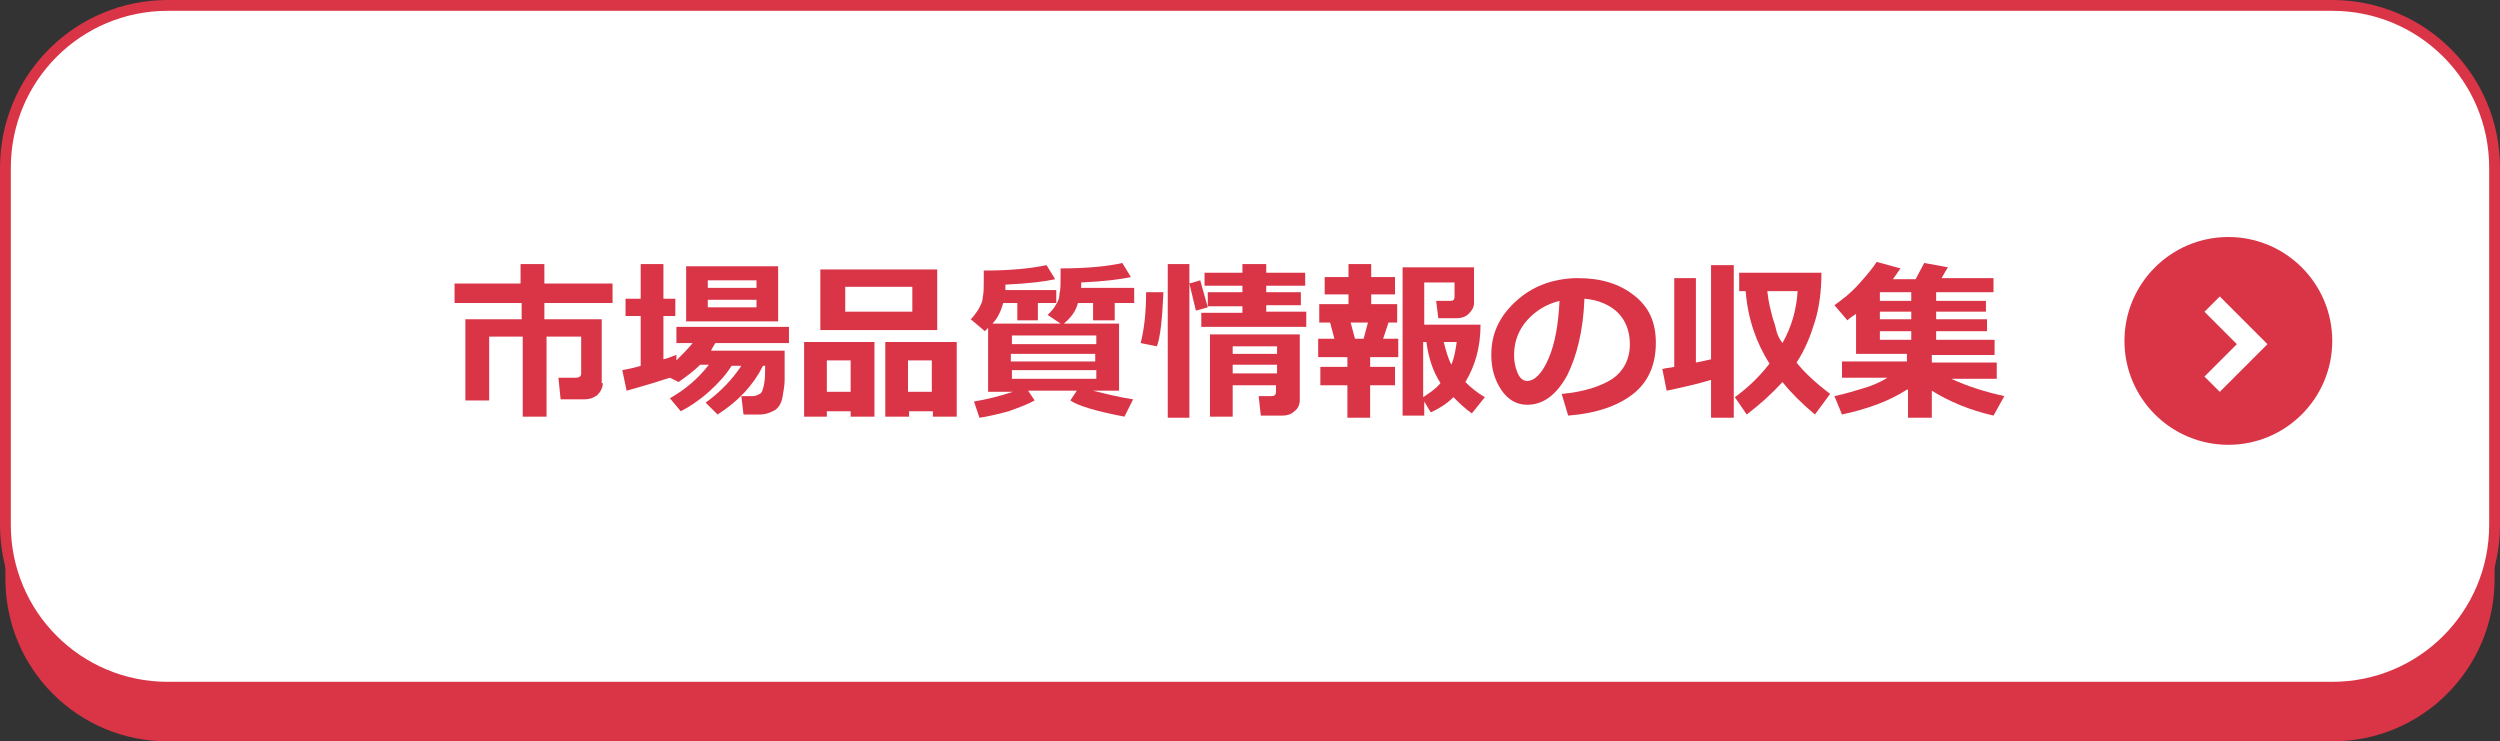
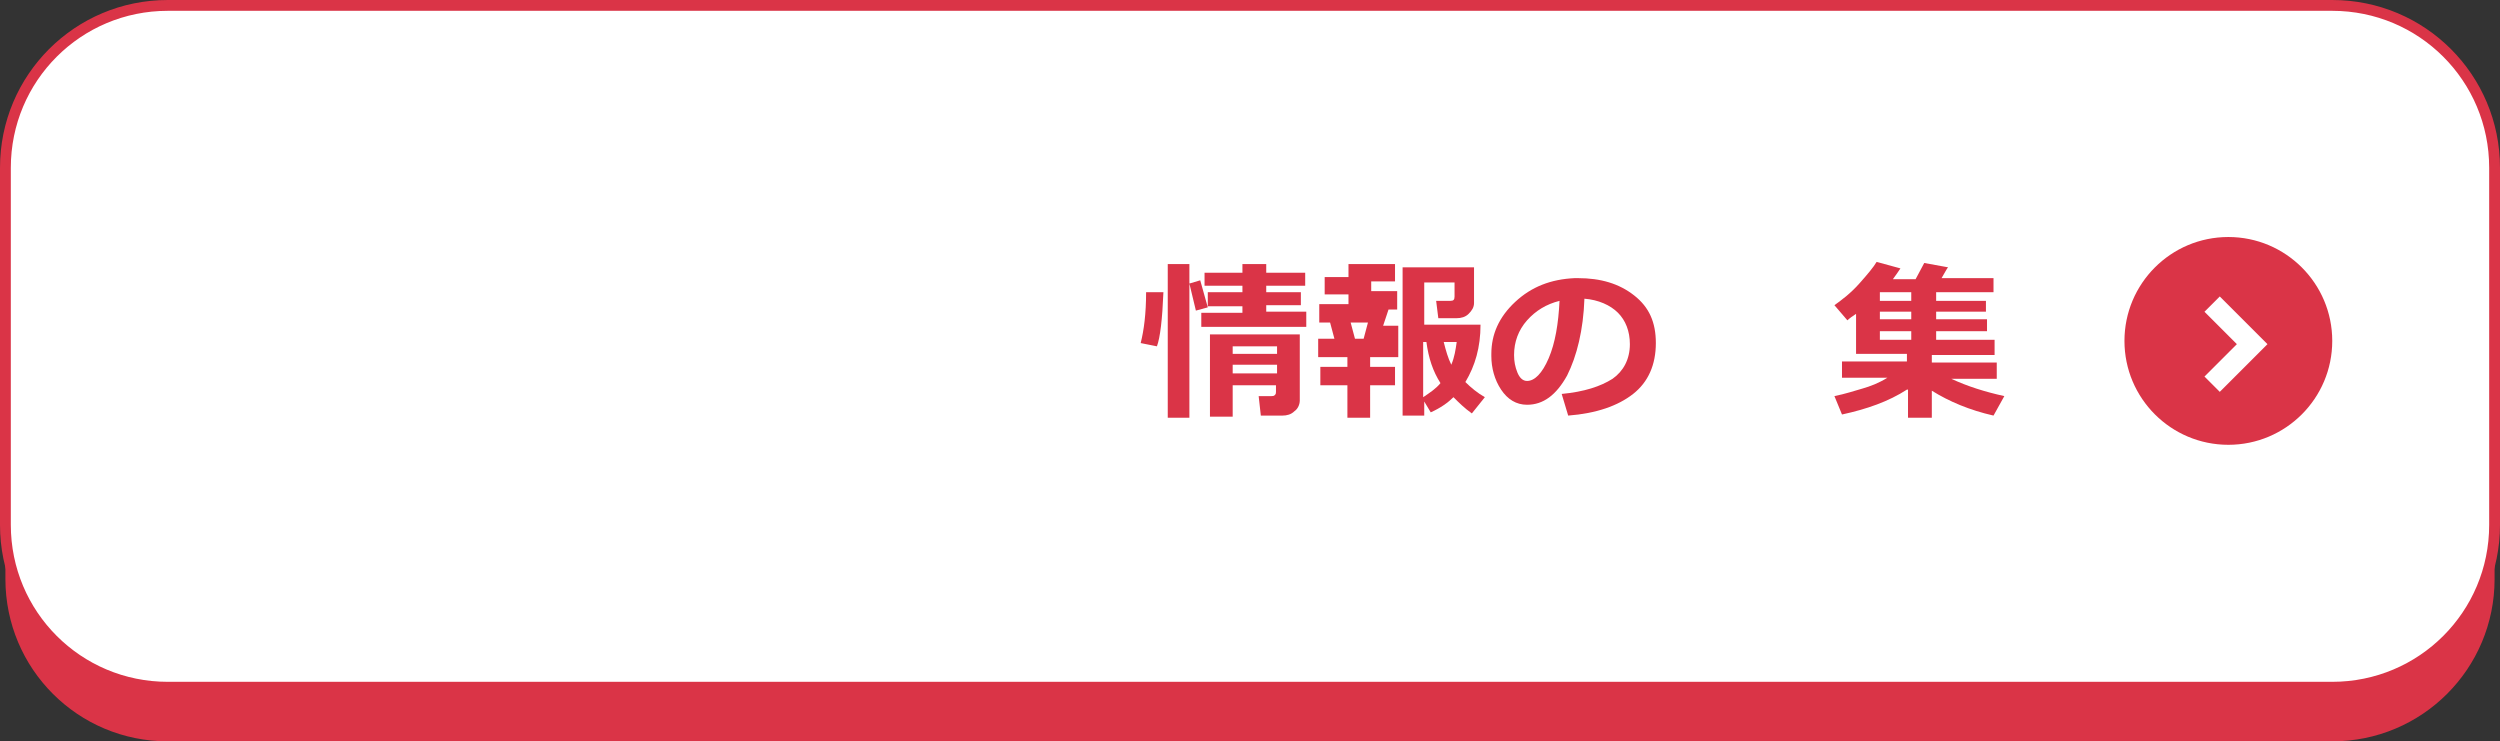
<svg xmlns="http://www.w3.org/2000/svg" version="1.1" id="レイヤー_1" x="0px" y="0px" viewBox="0 0 231 68.5" style="enable-background:new 0 0 231 68.5;" xml:space="preserve">
  <rect x="0" y="0" width="231" height="68.5" fill="#333333" stroke="none" />
  <style type="text/css">
	.st0{fill:#DA3447;}
	.st1{fill:#FFFFFF;stroke:#DA3447;stroke-miterlimit:10;}
	.st2{fill:none;stroke:#FFFFFF;stroke-width:2;stroke-miterlimit:10;}
</style>
  <g>
    <path class="st0" d="M215.5,68.5h-200c-8.3,0-15-6.7-15-15v-33c0-8.3,6.7-15,15-15h200c8.3,0,15,6.7,15,15v33   C230.5,61.8,223.8,68.5,215.5,68.5z" />
    <path class="st1" d="M215.5,63.5h-200c-8.3,0-15-6.7-15-15v-33c0-8.3,6.7-15,15-15h200c8.3,0,15,6.7,15,15v33   C230.5,56.8,223.8,63.5,215.5,63.5z" />
    <g>
-       <path class="st0" d="M55.7,35.4c0,0.4-0.2,0.8-0.5,1.1c-0.4,0.3-0.8,0.4-1.2,0.4h-2.2l-0.2-2h1.6c0.3,0,0.5-0.1,0.5-0.4v-3.4h-3.2    v7.4h-2.2v-7.4h-3.1V37H43v-7.5h5.2v-1.5H42v-1.8h6.1v-1.8h2.2v1.8h6.3v1.8h-6.3v1.5h5.3V35.4z" />
-       <path class="st0" d="M61.9,34.9c-0.9,0.3-2.2,0.7-4,1.2l-0.4-1.9c0.5-0.1,1.1-0.2,1.7-0.4v-4.6h-1.4v-1.6h1.4v-3.2h2.1v3.2h1.1    v1.6h-1.1v4c0.5-0.1,0.8-0.3,1.2-0.4l0,0.5c0.6-0.6,1.1-1.1,1.5-1.6h-1.5v-1.5h10.4v1.5h-6.8c-0.2,0.3-0.3,0.5-0.4,0.7h6.8    c0,1.3,0,2.2,0,2.7c0,0.5-0.1,1-0.2,1.6s-0.4,1-0.7,1.2c-0.4,0.2-0.8,0.4-1.4,0.4h-1.5l-0.2-1.7h1.1c0.2,0,0.4-0.1,0.6-0.2    c0.2-0.1,0.3-0.4,0.4-0.9c0.1-0.5,0.1-1.1,0.1-1.7h-0.2c-0.9,1.8-2.3,3.3-4.2,4.5l-1.1-1.1c1.4-1,2.5-2.2,3.3-3.4h-0.9    c-0.5,0.8-1.2,1.6-2.1,2.4c-0.9,0.8-1.8,1.4-2.6,1.8l-1-1.2c1.4-0.8,2.6-1.8,3.6-3.1h-0.8c-0.6,0.6-1.3,1.1-2,1.6L61.9,34.9z     M71.9,29.7h-8.5v-5.1h8.5V29.7z M69.9,26.6v-0.7h-4.5v0.7H69.9z M69.9,28.4v-0.7h-4.5v0.7H69.9z" />
-       <path class="st0" d="M78.6,38h-2.2v0.5h-2.1v-6.9h6.5v6.9h-2.2V38z M86.6,30.5H75.8v-5.6h10.8V30.5z M76.4,36.2h2.2v-2.9h-2.2    V36.2z M84.3,28.8v-2.3h-6.2v2.3H84.3z M86.2,38h-2.2v0.5h-2.2v-6.9h6.6v6.9h-2.2V38z M83.9,36.2h2.2v-2.9h-2.2V36.2z" />
-       <path class="st0" d="M95.6,37c-0.5,0.3-1.3,0.6-2.4,1c-1.1,0.3-2,0.5-2.7,0.6L90,37.1c1.2-0.2,2.4-0.5,3.6-0.9h-2.3v-5.9    c-0.1,0.1-0.2,0.2-0.3,0.3l-1.3-1.1c0.3-0.3,0.5-0.6,0.7-0.9c0.2-0.4,0.4-0.7,0.4-1.1c0.1-0.4,0.1-0.9,0.1-1.6c0-0.3,0-0.6,0-0.9    c2.5,0,4.4-0.2,5.8-0.5l0.8,1.3c-0.9,0.2-2.4,0.4-4.6,0.5v0.5h4.7V28h-1.7v1.6h-1.9V28h-1.3c-0.2,0.7-0.5,1.4-1,1.9h6.3l-1.2-0.8    c0.3-0.3,0.6-0.6,0.8-1c0.2-0.3,0.3-0.6,0.3-1c0.1-0.3,0.1-0.9,0.1-1.7c0-0.2,0-0.4,0-0.6c2.5,0,4.4-0.2,5.7-0.5l0.8,1.3    c-0.9,0.2-2.4,0.4-4.6,0.5v0.5h4.9V28H103v1.6H101V28h-1.4c-0.2,0.8-0.7,1.4-1.3,1.9h5.1v6.2h-2.4c1.2,0.3,2.4,0.6,3.7,0.8    l-0.8,1.6c-2.6-0.5-4.3-1-5-1.5l0.6-0.9H95L95.6,37z M101.3,31.8V31h-7.8v0.8H101.3z M93.4,33.4h7.8v-0.7h-7.8V33.4z M101.3,34.2    h-7.8V35h7.8V34.2z" />
      <path class="st0" d="M107.5,27c-0.1,2.5-0.3,4.2-0.6,5l-1.5-0.3c0.3-1.2,0.5-2.7,0.5-4.7L107.5,27z M109.9,38.6h-2V24.4h2V38.6z     M111.6,28.4l-1.1,0.3l-0.6-2.5l1-0.3L111.6,28.4z M120.7,30.2H111v-1.3h3.8v-0.6h-3.2V27h3.2v-0.6h-3.5v-1.2h3.5v-0.8h2.2v0.8    h3.6v1.2H117V27h3.2v1.2H117v0.6h3.7V30.2z M118,35.6l-4.1,0v2.9h-2.1v-7.6h8.3V37c0,0.4-0.2,0.8-0.5,1c-0.3,0.3-0.7,0.4-1.1,0.4    h-2l-0.2-1.8h1.2c0.1,0,0.2,0,0.3-0.1c0.1-0.1,0.1-0.2,0.1-0.3V35.6z M118,32.7V32h-4.1v0.7H118z M113.9,34.5h4.1v-0.8h-4.1V34.5z    " />
-       <path class="st0" d="M126.6,38.6h-2.1v-3h-2.5v-1.7h2.5V33h-2.7v-1.7h1.5l-0.4-1.5h-1v-1.7h2.7v-0.9h-2.2v-1.6h2.2v-1.2h2.1v1.2    h2.2v1.6h-2.2v0.9h2.4v1.7h-0.8l-0.5,1.5h1.4V33h-2.6v0.9h2.3v1.7h-2.3V38.6z M125.2,31.3h0.8l0.4-1.5h-1.6L125.2,31.3z     M131.5,38.4h-1.9V24.7h6.6V28c0,0.4-0.2,0.7-0.5,1c-0.3,0.3-0.7,0.4-1.1,0.4h-1.7l-0.2-1.6h1.3c0.3,0,0.4-0.1,0.4-0.4v-1.3h-2.8    v3.9h5.2c0,2.1-0.5,3.8-1.4,5.3c0.5,0.5,1.1,1,1.8,1.4l-1.2,1.5c-0.7-0.5-1.2-1-1.7-1.5c-0.5,0.5-1.2,1-2.1,1.4l-0.6-1V38.4z     M131.5,31.6v5.1c0.6-0.4,1.2-0.8,1.6-1.3c-0.7-1.1-1.1-2.3-1.3-3.8H131.5z M134.1,33.7c0.3-0.7,0.4-1.4,0.5-2.1h-1.2    C133.6,32.4,133.8,33.1,134.1,33.7z" />
+       <path class="st0" d="M126.6,38.6h-2.1v-3h-2.5v-1.7h2.5V33h-2.7v-1.7h1.5l-0.4-1.5h-1v-1.7h2.7v-0.9h-2.2v-1.6h2.2v-1.2h2.1h2.2v1.6h-2.2v0.9h2.4v1.7h-0.8l-0.5,1.5h1.4V33h-2.6v0.9h2.3v1.7h-2.3V38.6z M125.2,31.3h0.8l0.4-1.5h-1.6L125.2,31.3z     M131.5,38.4h-1.9V24.7h6.6V28c0,0.4-0.2,0.7-0.5,1c-0.3,0.3-0.7,0.4-1.1,0.4h-1.7l-0.2-1.6h1.3c0.3,0,0.4-0.1,0.4-0.4v-1.3h-2.8    v3.9h5.2c0,2.1-0.5,3.8-1.4,5.3c0.5,0.5,1.1,1,1.8,1.4l-1.2,1.5c-0.7-0.5-1.2-1-1.7-1.5c-0.5,0.5-1.2,1-2.1,1.4l-0.6-1V38.4z     M131.5,31.6v5.1c0.6-0.4,1.2-0.8,1.6-1.3c-0.7-1.1-1.1-2.3-1.3-3.8H131.5z M134.1,33.7c0.3-0.7,0.4-1.4,0.5-2.1h-1.2    C133.6,32.4,133.8,33.1,134.1,33.7z" />
      <path class="st0" d="M144.9,38.4l-0.6-2c2.1-0.2,3.6-0.7,4.7-1.4c1-0.7,1.6-1.8,1.6-3.2c0-1.2-0.4-2.2-1.1-2.9s-1.8-1.2-3.1-1.3    c-0.1,2.9-0.7,5.3-1.6,7.1c-1,1.8-2.2,2.7-3.7,2.7c-1,0-1.8-0.5-2.4-1.4c-0.6-0.9-0.9-2-0.9-3.1v-0.2c0-1.8,0.7-3.4,2.2-4.8    c1.5-1.4,3.3-2.1,5.5-2.2h0.3c2.1,0,3.8,0.5,5.2,1.6c1.4,1.1,2,2.5,2,4.4c0,2-0.7,3.6-2.1,4.7C149.5,37.5,147.5,38.2,144.9,38.4z     M144.1,27.8c-1.2,0.3-2.2,0.9-3,1.8s-1.2,2-1.2,3.2c0,0.6,0.1,1.1,0.3,1.6s0.5,0.8,0.9,0.8c0.7,0,1.4-0.7,2-2.1    C143.7,31.7,144,29.9,144.1,27.8z" />
-       <path class="st0" d="M158.1,35.1c-1.3,0.4-2.7,0.7-4.1,1l-0.4-2c0.3-0.1,0.7-0.1,1.1-0.2v-8.2h2v7.8c0.5-0.1,1-0.2,1.4-0.3v-8.7    h2.1v14.1h-2.1V35.1z M168.3,25.2c0,1.7-0.2,3.2-0.6,4.5c-0.4,1.3-0.9,2.6-1.7,3.8c0.8,1,1.8,1.9,3.1,2.9l-1.4,1.9    c-1.2-1-2.2-2-3-3c-0.9,1-2,2-3.3,3l-1.1-1.6c1.1-0.8,2.2-1.8,3.2-3.1c-1.2-1.9-2-4.1-2.2-6.7h-0.6l0-1.7H168.3z M164.7,31.7    c0.9-1.6,1.3-3.2,1.4-4.8h-2.8c0.1,1,0.3,1.7,0.4,2.1c0.1,0.5,0.3,0.9,0.4,1.4C164.2,30.9,164.4,31.3,164.7,31.7z" />
      <path class="st0" d="M176.2,36c-1.7,1.1-3.7,1.8-6,2.3l-0.7-1.7c1-0.2,1.9-0.5,2.6-0.7c0.7-0.2,1.5-0.5,2.3-1h-4.2v-1.5h6v-0.7    h-4.7V29c-0.3,0.2-0.6,0.4-0.8,0.6l-1.2-1.4c0.7-0.5,1.5-1.1,2.3-2c0.8-0.9,1.3-1.5,1.6-2l2.2,0.6c-0.2,0.3-0.4,0.6-0.7,1h2.1    l0.8-1.5l2.2,0.4c-0.1,0.1-0.3,0.5-0.6,1h4.8V27h-5.3v0.8h4.6v1h-4.6v0.7h4.7v1.1h-4.7v0.8h5.4v1.4h-5.8v0.7h6V35h-4.2    c1.5,0.7,3.1,1.2,4.9,1.6l-1,1.8c-2.2-0.5-4.1-1.3-5.7-2.3v2.5h-2.2V36z M173.7,27v0.8h2.9V27H173.7z M173.7,28.8v0.7h2.9v-0.7    H173.7z M173.7,30.6v0.8h2.9v-0.8H173.7z" />
    </g>
    <circle class="st0" cx="205.9" cy="31.5" r="9.6" />
    <g>
      <polyline class="st2" points="204.4,28.1 208.1,31.8 204.4,35.5   " />
    </g>
  </g>
</svg>